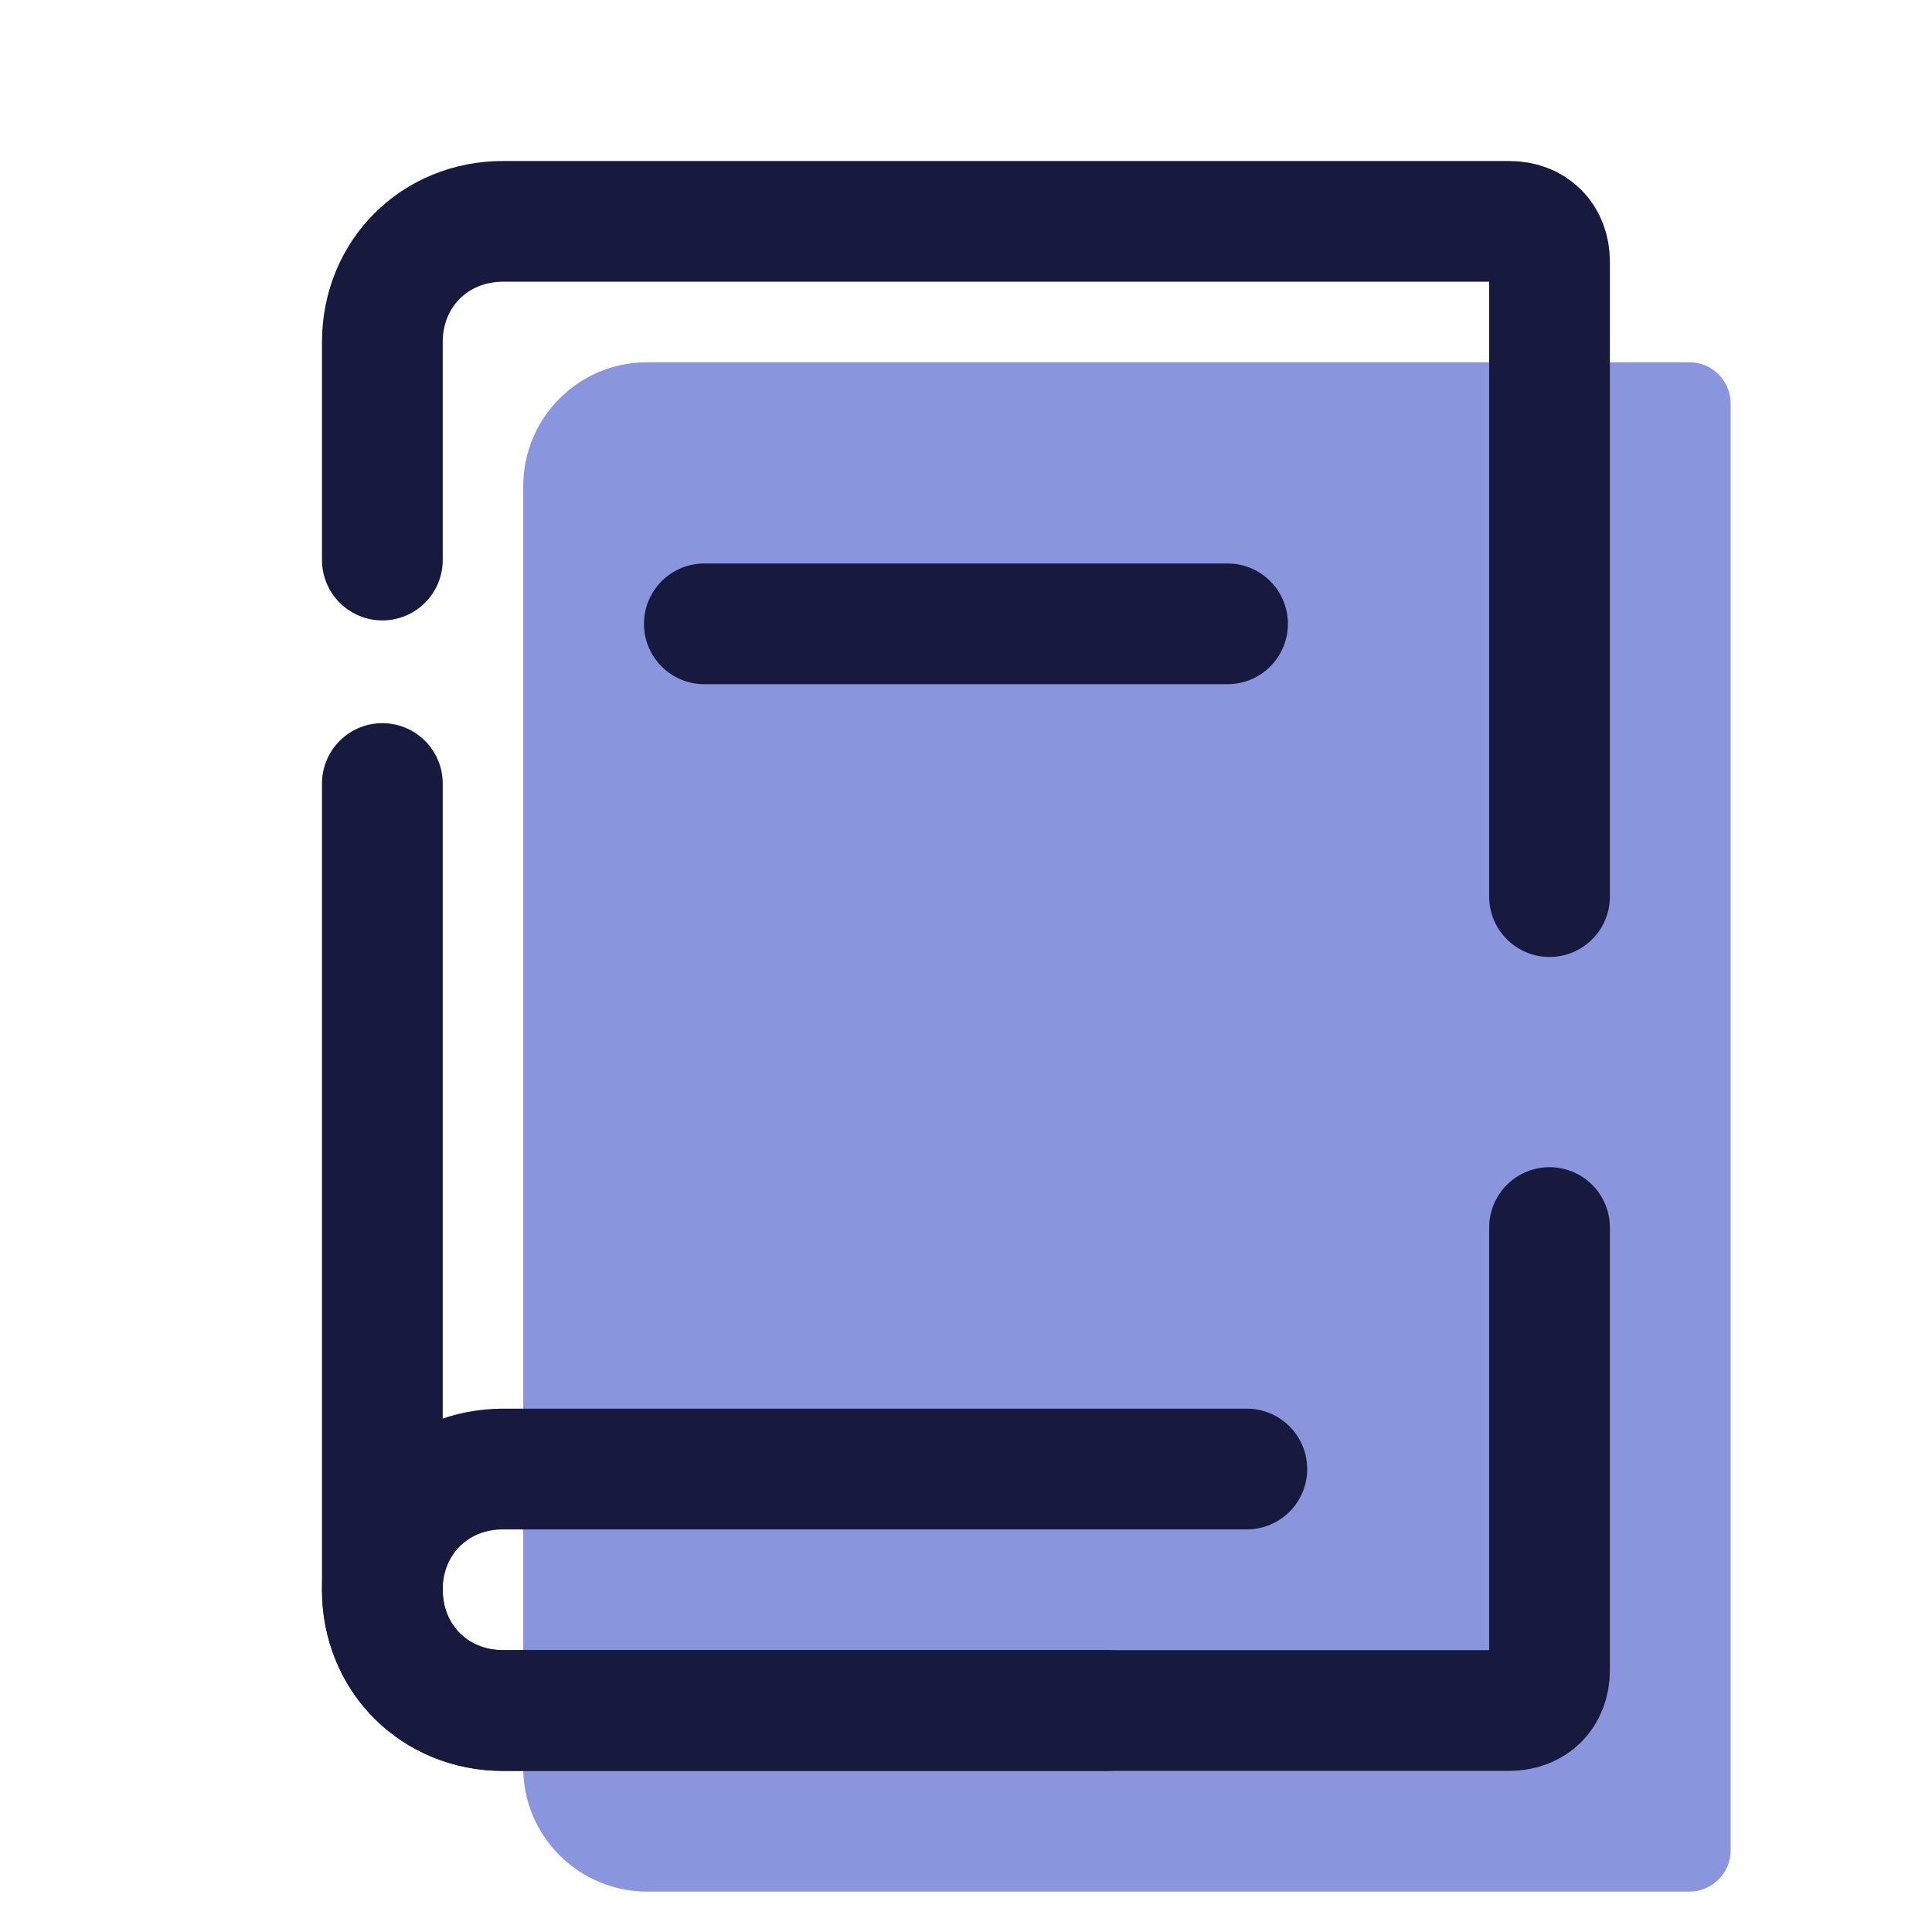
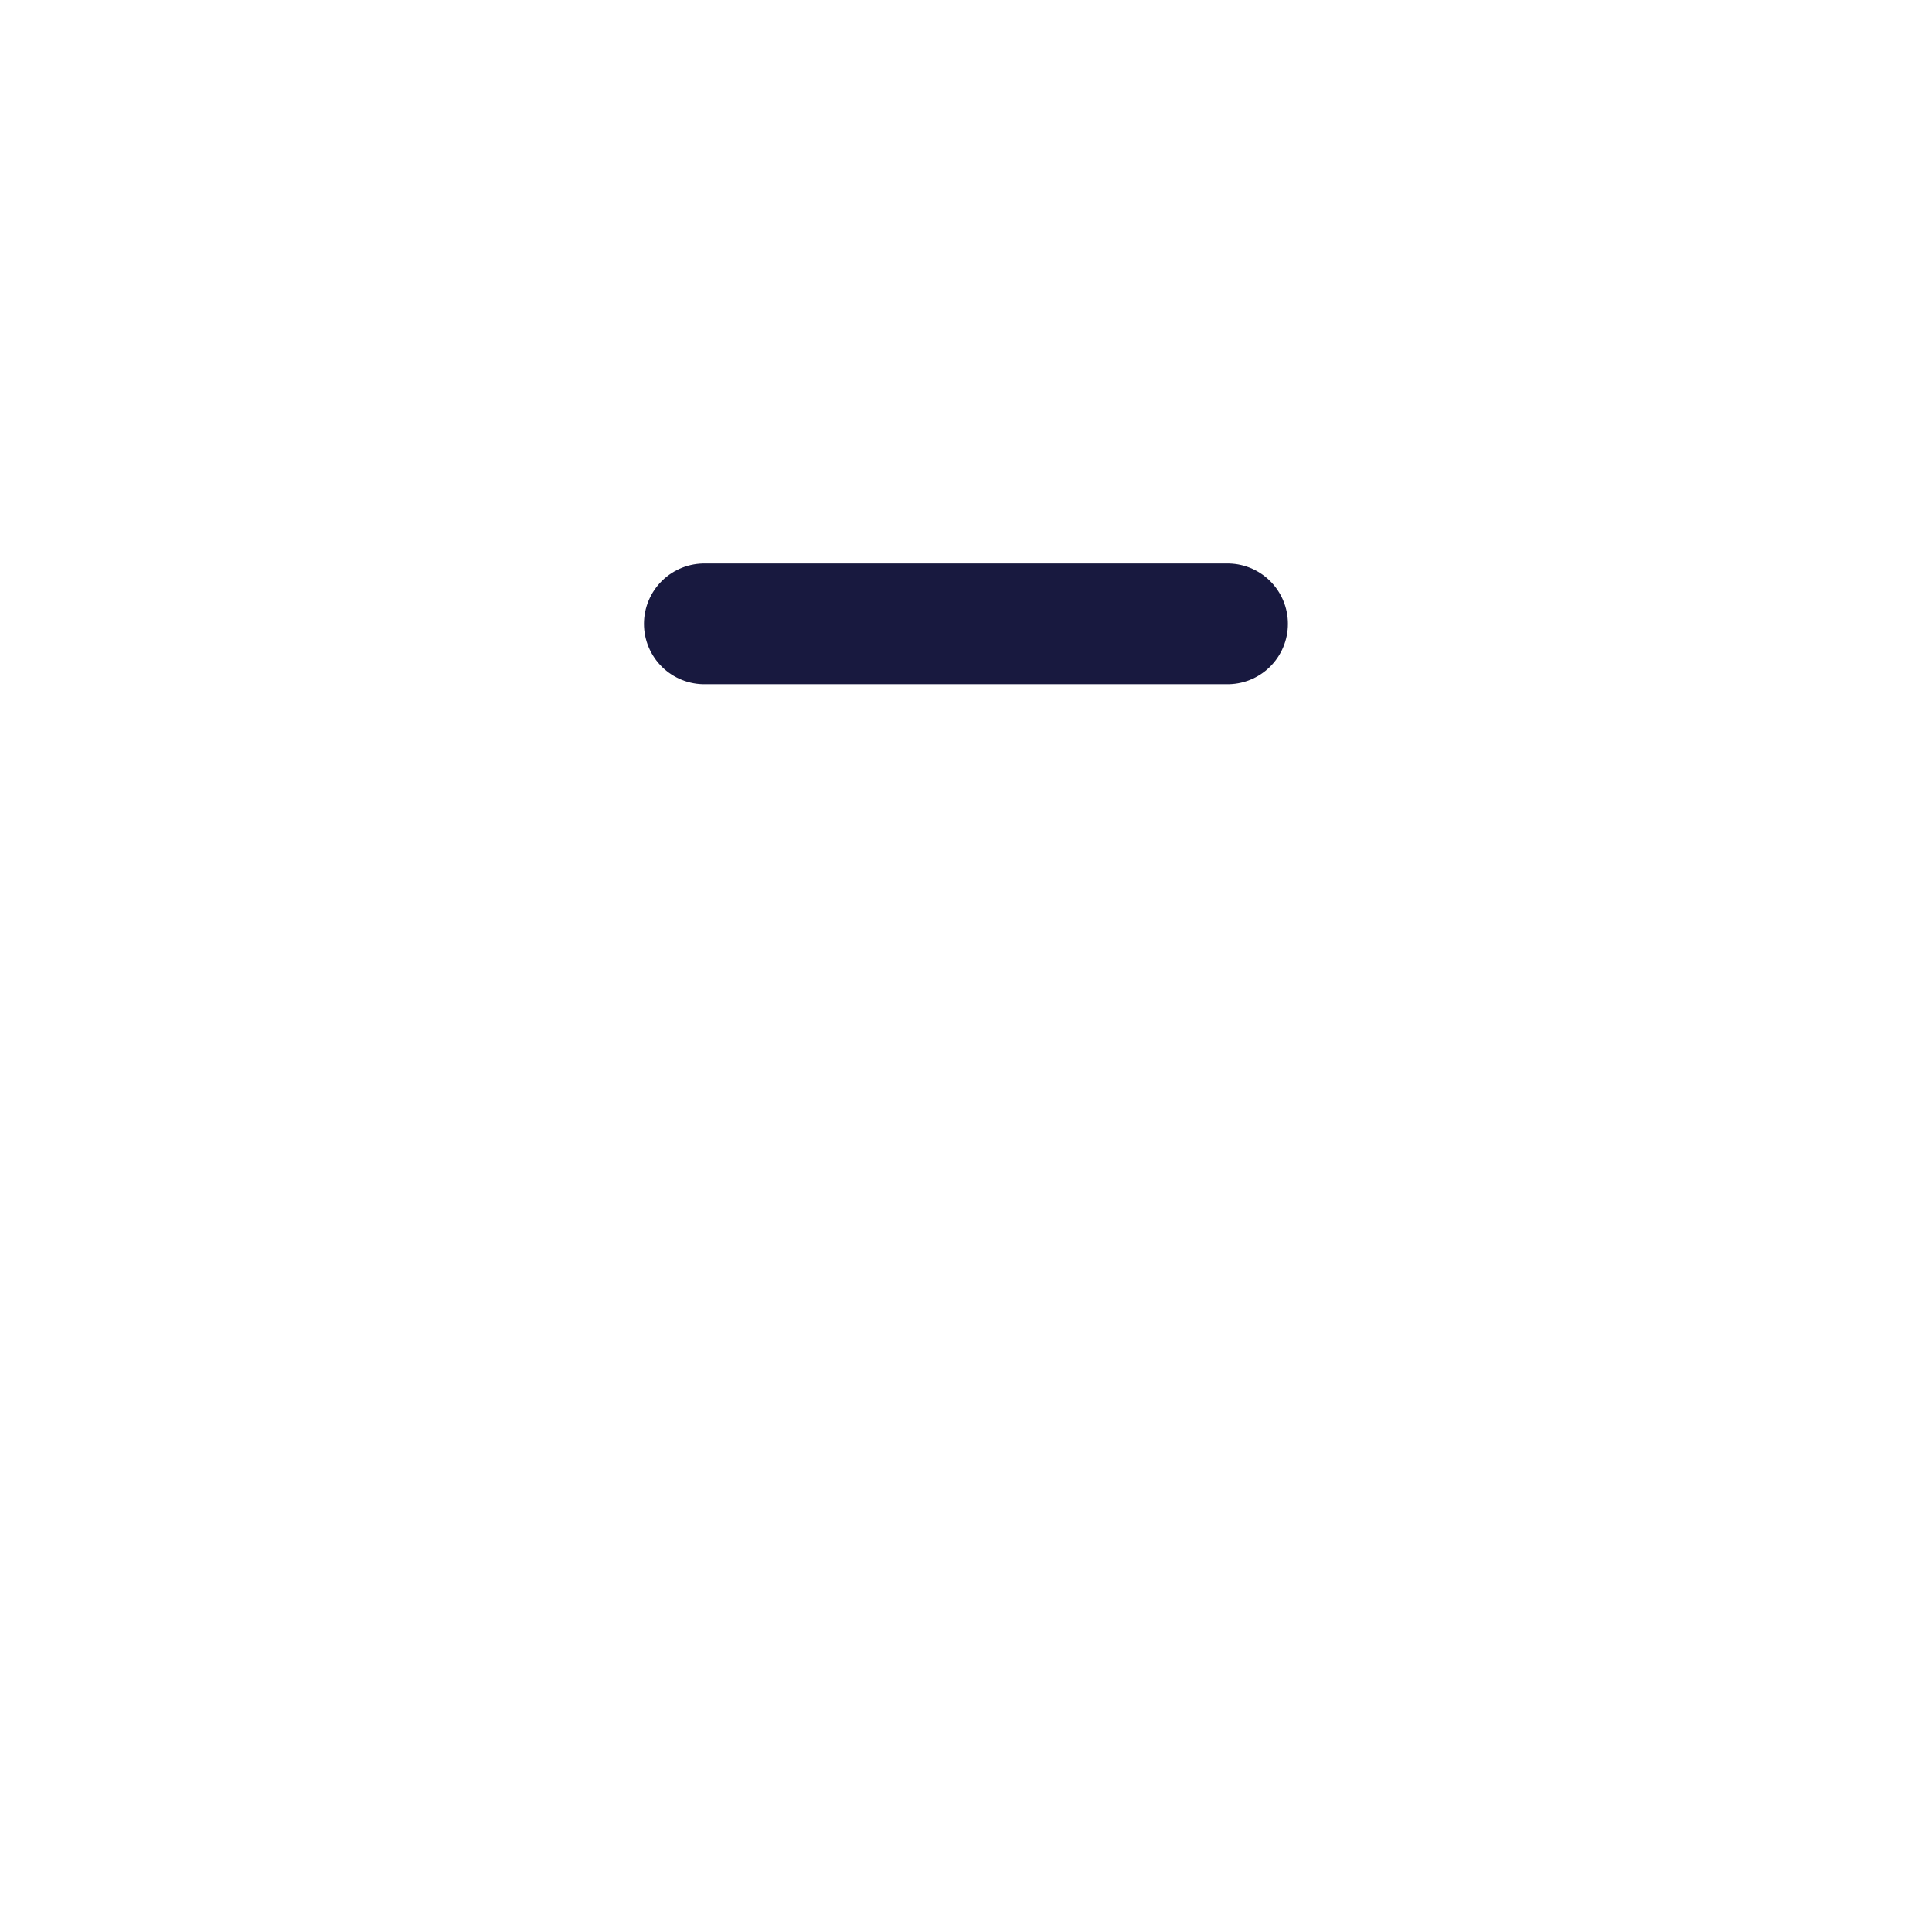
<svg xmlns="http://www.w3.org/2000/svg" viewBox="0,0,256,256" width="48px" height="48px">
  <g fill="none" fill-rule="nonzero" stroke="none" stroke-width="none" stroke-linecap="none" stroke-linejoin="none" stroke-miterlimit="10" stroke-dasharray="" stroke-dashoffset="0" font-family="none" font-weight="none" font-size="none" text-anchor="none" style="mix-blend-mode: normal">
    <g transform="scale(5.333,5.333)">
-       <path d="M41.973,9h-25.892c-1.702,0 -3.081,1.379 -3.081,3.081v31.838c0,1.702 1.379,3.081 3.081,3.081h25.892c0.567,0 1.027,-0.46 1.027,-1.027v-35.946c0,-0.567 -0.46,-1.027 -1.027,-1.027z" fill="#8996de" stroke="none" stroke-width="1" stroke-linecap="butt" stroke-linejoin="miter" />
      <path d="M17.5,15.5h13" fill="none" stroke="#18193f" stroke-width="3" stroke-linecap="round" stroke-linejoin="round" />
-       <path d="M9.5,13.915v-5.415c0,-1.7 1.3,-3 3,-3h25c0.6,0 1,0.4 1,1v15.777" fill="none" stroke="#18193f" stroke-width="3" stroke-linecap="round" stroke-linejoin="round" />
-       <path d="M38.5,30.5v11c0,0.6 -0.4,1 -1,1h-25c-1.7,0 -3,-1.3 -3,-3v-20.032" fill="none" stroke="#18193f" stroke-width="3" stroke-linecap="round" stroke-linejoin="round" />
-       <path d="M27.5,42.5h-15c-1.7,0 -3,-1.3 -3,-3v0c0,-1.7 1.3,-3 3,-3h18.479" fill="none" stroke="#18193f" stroke-width="3" stroke-linecap="round" stroke-linejoin="round" />
    </g>
  </g>
</svg>